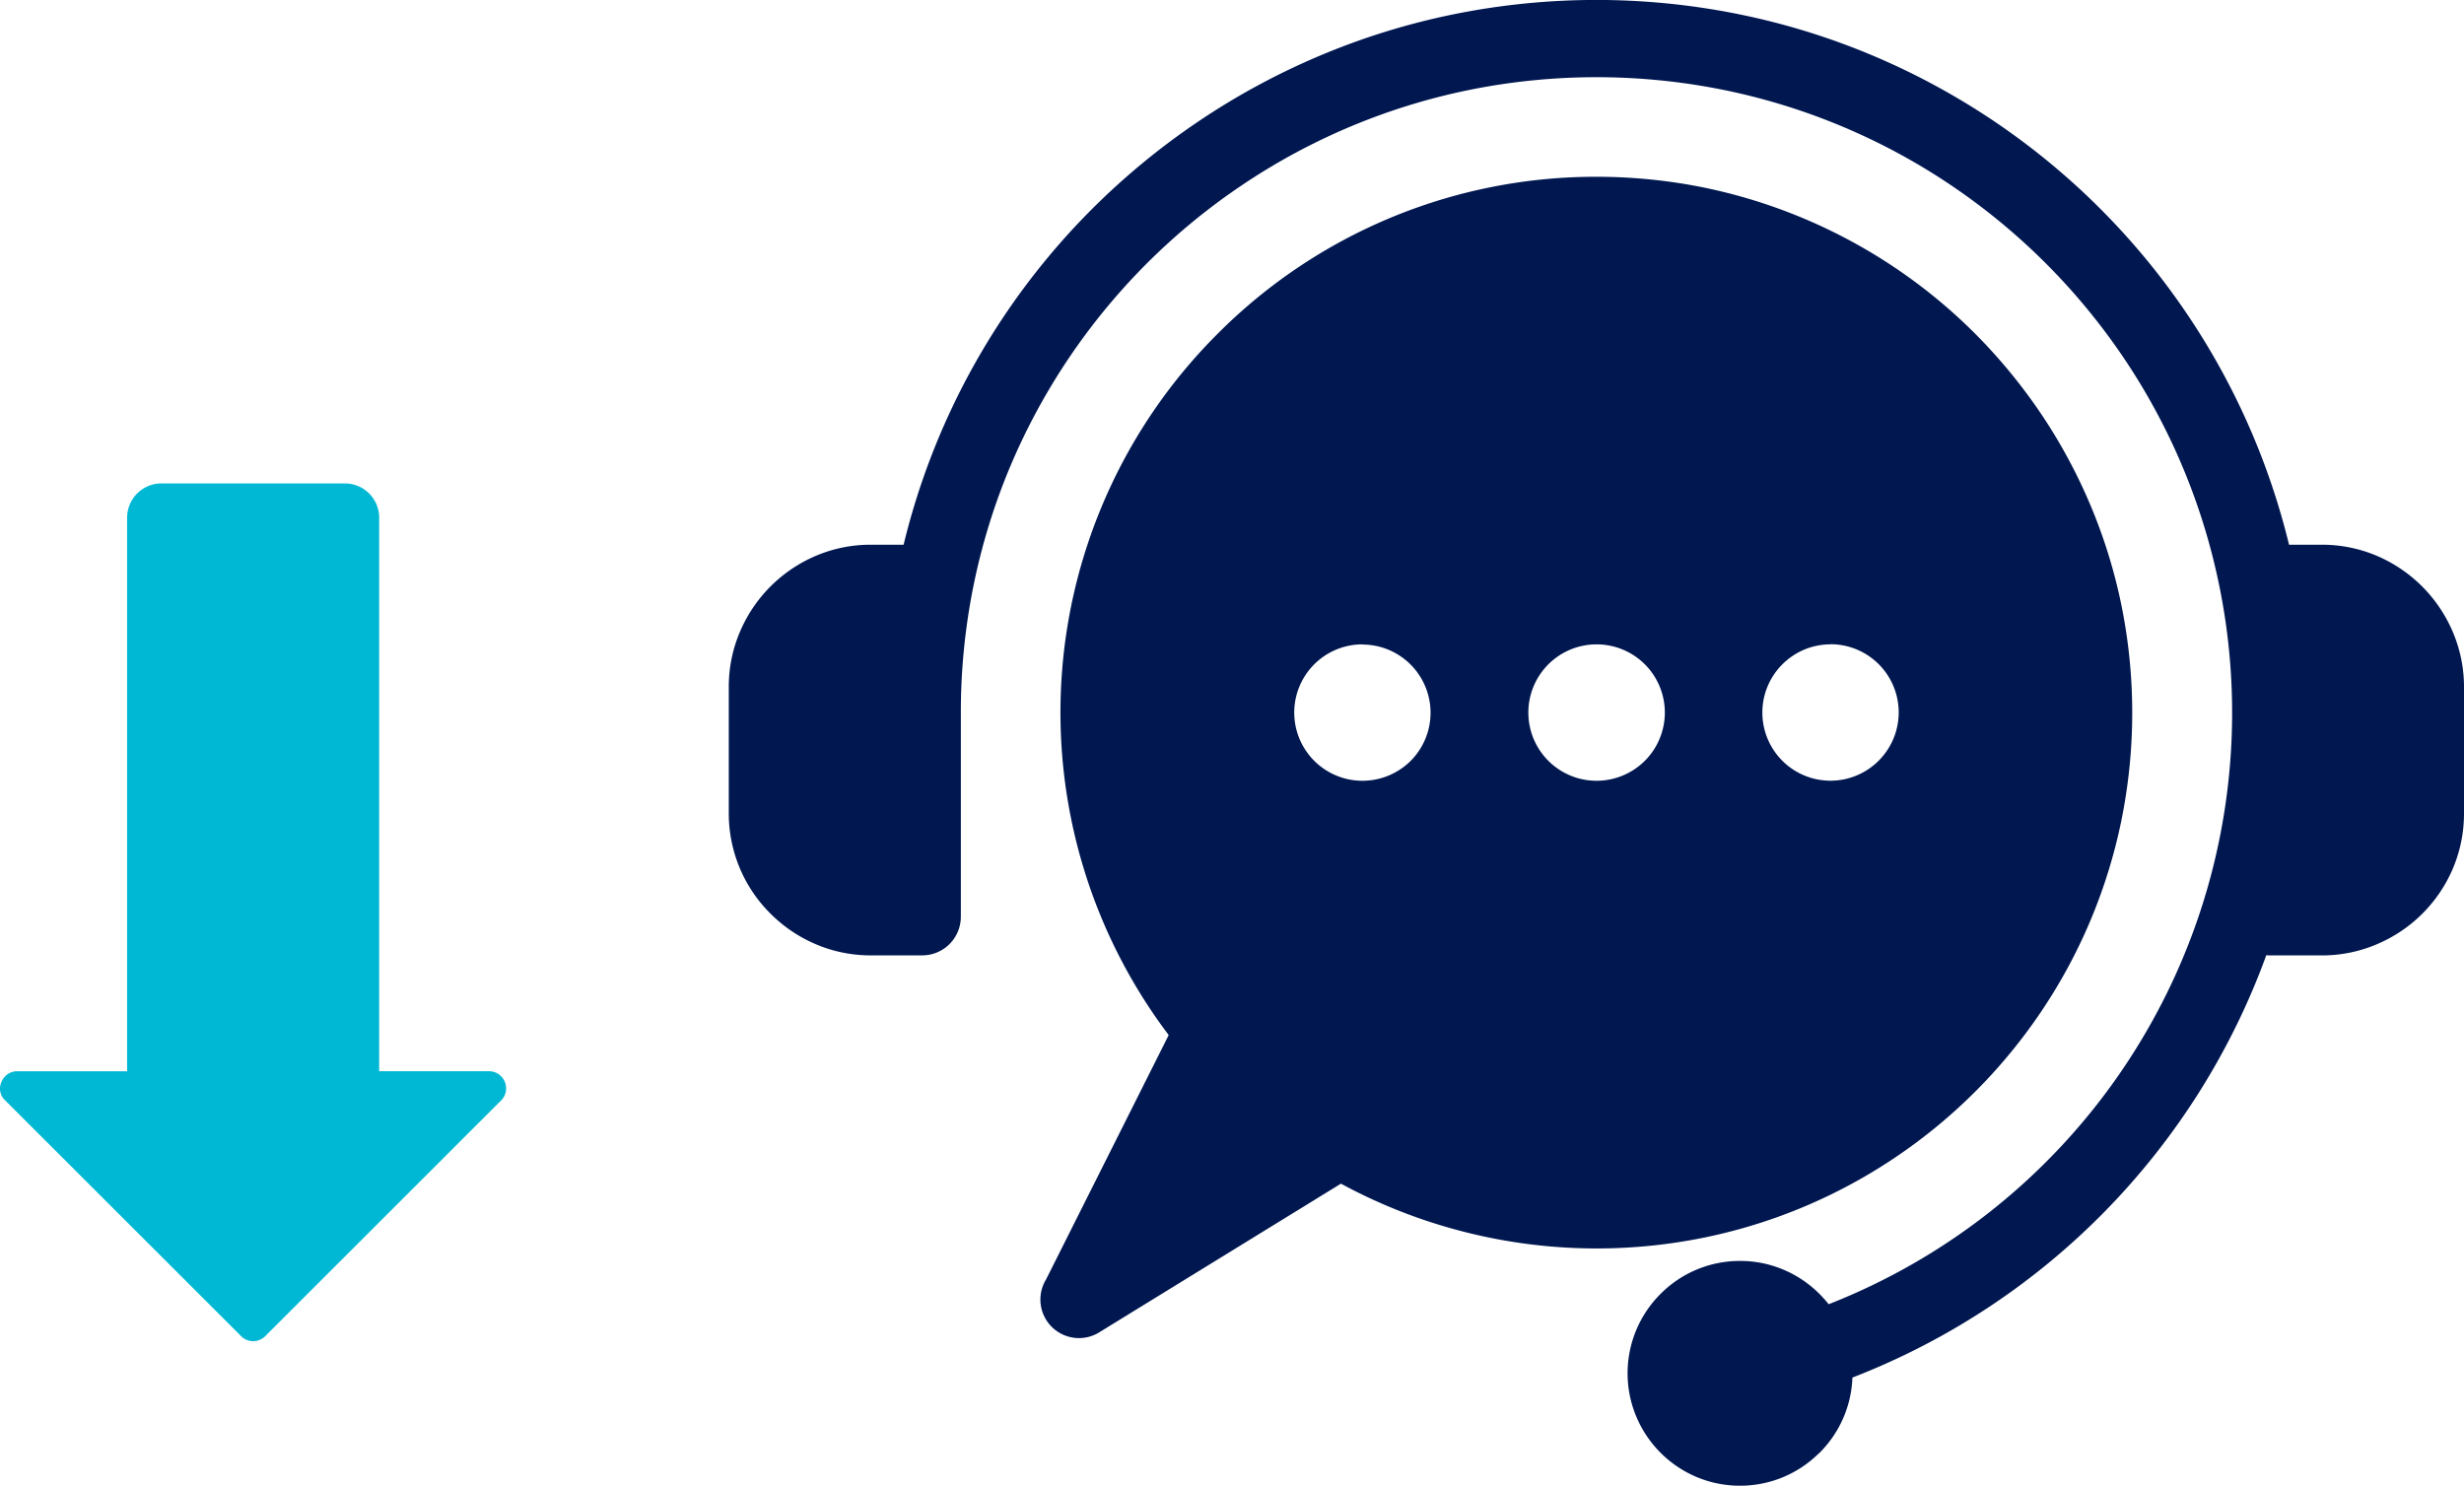
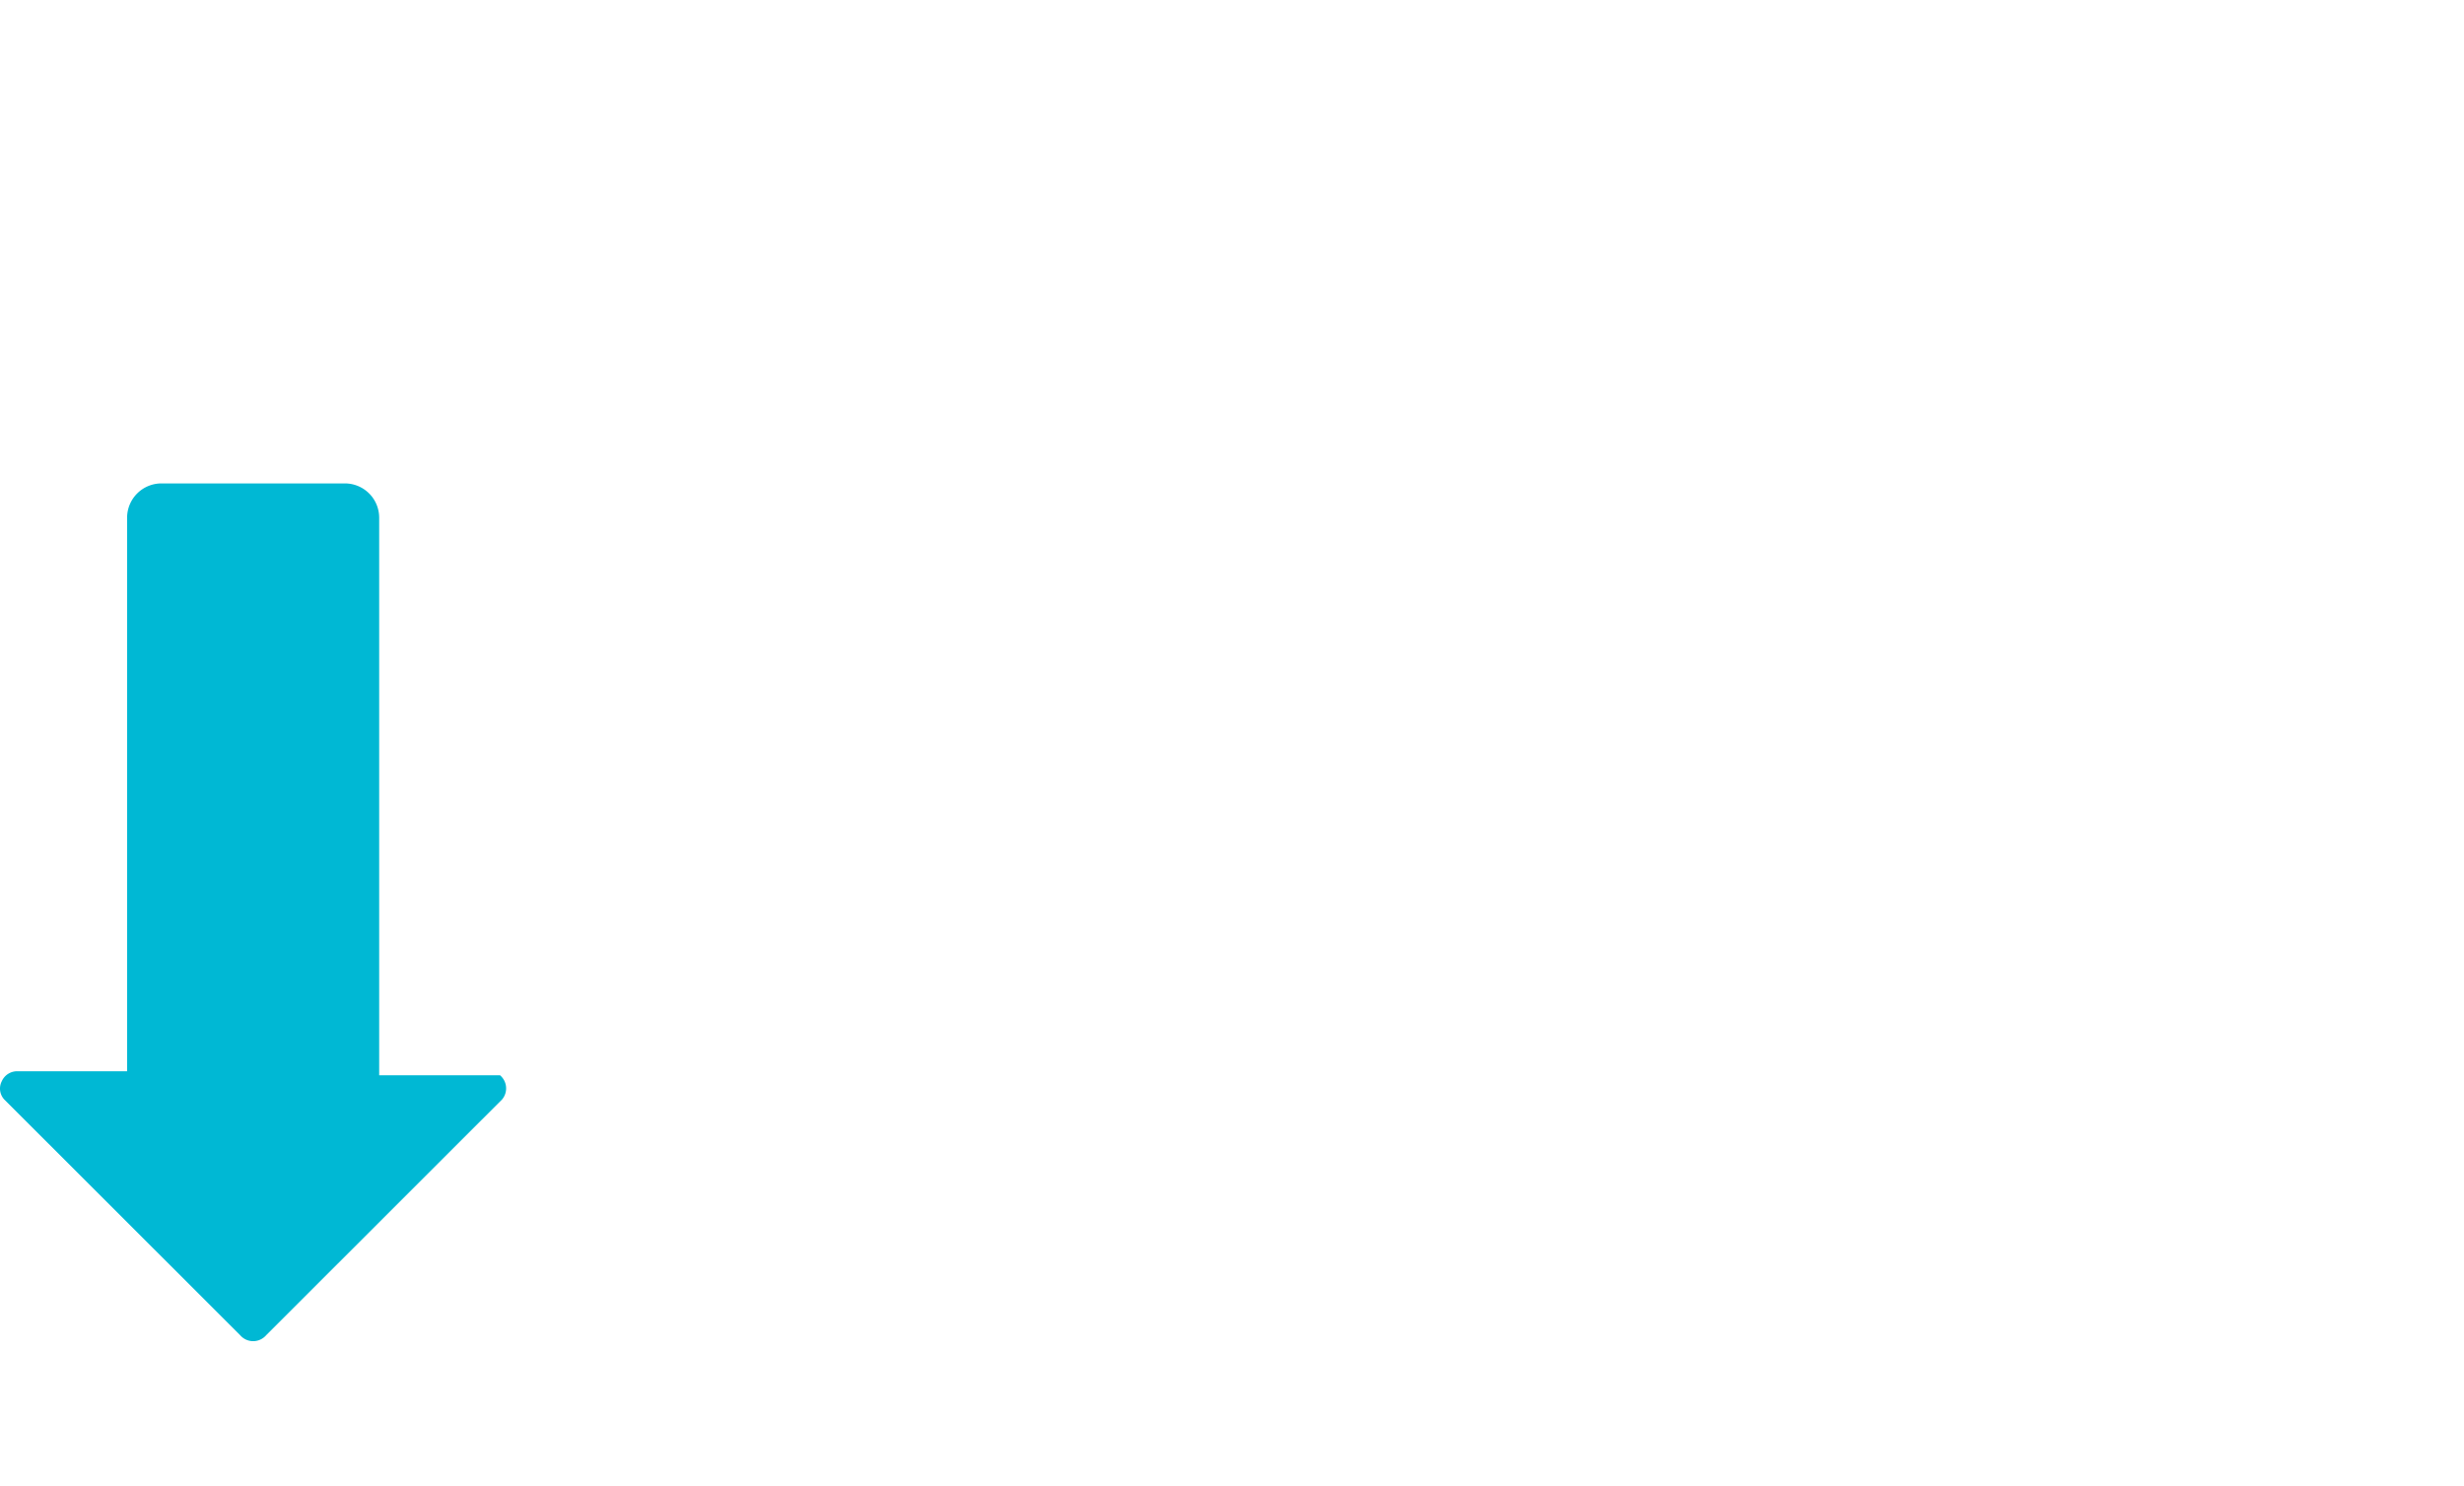
<svg xmlns="http://www.w3.org/2000/svg" width="68.16" height="41.106" viewBox="0 0 68.16 41.106">
  <g id="Group_44379" data-name="Group 44379" transform="translate(0 14.152)">
-     <path id="Path_92207" data-name="Path 92207" d="M32.645,20.766a.469.469,0,0,0-.309-.113H29.3V5.339a.949.949,0,0,0-.948-.949H23.276a.95.95,0,0,0-.949.949V20.654H19.291a.465.465,0,0,0-.43.275.443.443,0,0,0,.069.507l6.523,6.519a.474.474,0,0,0,.667.055.5.5,0,0,0,.056-.055l6.523-6.52a.475.475,0,0,0-.054-.668" transform="translate(-18.811 -5.167)" fill="#00b8d4" />
-     <path id="Subtraction_34" data-name="Subtraction 34" d="M27.974,41.106a3.086,3.086,0,0,1-1.21-.244,3.126,3.126,0,0,1-1.655-1.656,3.1,3.1,0,0,1,.666-3.407,3.089,3.089,0,0,1,2.2-.912h0a3.055,3.055,0,0,1,1.207.245,3.118,3.118,0,0,1,.989.668,3.37,3.37,0,0,1,.254.285,17.577,17.577,0,0,0,8.151-26.2,17.691,17.691,0,0,0-4.747-4.747,17.491,17.491,0,0,0-6.285-2.645,17.741,17.741,0,0,0-7.084,0,17.5,17.5,0,0,0-6.286,2.645A17.626,17.626,0,0,0,7.8,12.871a17.467,17.467,0,0,0-1.024,3.3,17.674,17.674,0,0,0-.357,3.544v5.651a1.069,1.069,0,0,1-1.068,1.067H3.926a3.853,3.853,0,0,1-1.522-.31,3.956,3.956,0,0,1-1.249-.844A3.9,3.9,0,0,1,0,22.505V19a3.87,3.87,0,0,1,.31-1.523A3.968,3.968,0,0,1,2.4,15.382a3.864,3.864,0,0,1,1.523-.311h.913a19.687,19.687,0,0,1,5.224-9.3A19.9,19.9,0,0,1,12.98,3.367a19.7,19.7,0,0,1,3.348-1.817A19.492,19.492,0,0,1,20.028.4a19.852,19.852,0,0,1,7.944,0,19.488,19.488,0,0,1,3.7,1.149A19.757,19.757,0,0,1,43.16,15.071h.913a3.872,3.872,0,0,1,1.522.31,3.978,3.978,0,0,1,2.094,2.1A3.88,3.88,0,0,1,48,19v3.507a3.893,3.893,0,0,1-.309,1.526,3.949,3.949,0,0,1-2.1,2.091,3.854,3.854,0,0,1-1.522.31h-1.43a.945.945,0,0,1-.108-.006A19.776,19.776,0,0,1,31.082,38.114a3.094,3.094,0,0,1-.908,2.081l-.069.062A3.087,3.087,0,0,1,27.974,41.106ZM9.686,37.022a1.076,1.076,0,0,1-.513-.132,1.065,1.065,0,0,1-.553-.945,1.072,1.072,0,0,1,.158-.549l3.391-6.758a14.8,14.8,0,0,1,1.35-19.4A14.758,14.758,0,0,1,24,4.891h0a14.922,14.922,0,0,1,2.985.3,14.837,14.837,0,0,1,7.492,4.041,15.136,15.136,0,0,1,1.812,2.2,14.862,14.862,0,0,1,1.367,2.52,14.7,14.7,0,0,1,.865,2.781,14.959,14.959,0,0,1,0,5.974,14.743,14.743,0,0,1-2.23,5.3,14.862,14.862,0,0,1-4,4,14.749,14.749,0,0,1-5.3,2.232A14.842,14.842,0,0,1,20.034,34a14.764,14.764,0,0,1-3.1-1.251l-6.689,4.115A1.066,1.066,0,0,1,9.686,37.022ZM30.475,17.828a1.88,1.88,0,0,0-.734.149,1.9,1.9,0,0,0-1,1,1.887,1.887,0,0,0,.4,2.069,1.883,1.883,0,0,0,2.668,0,1.887,1.887,0,0,0-1.334-3.222Zm-6.475,0a1.887,1.887,0,1,0,.735,3.627,1.906,1.906,0,0,0,.6-.4A1.887,1.887,0,0,0,24,17.828Zm-6.475,0a1.887,1.887,0,1,0,.734,3.627,1.9,1.9,0,0,0,.6-.4,1.887,1.887,0,0,0-1.334-3.222Z" transform="translate(20.16 -14.152)" fill="#001750" />
+     <path id="Path_92207" data-name="Path 92207" d="M32.645,20.766H29.3V5.339a.949.949,0,0,0-.948-.949H23.276a.95.95,0,0,0-.949.949V20.654H19.291a.465.465,0,0,0-.43.275.443.443,0,0,0,.069.507l6.523,6.519a.474.474,0,0,0,.667.055.5.5,0,0,0,.056-.055l6.523-6.52a.475.475,0,0,0-.054-.668" transform="translate(-18.811 -5.167)" fill="#00b8d4" />
  </g>
</svg>